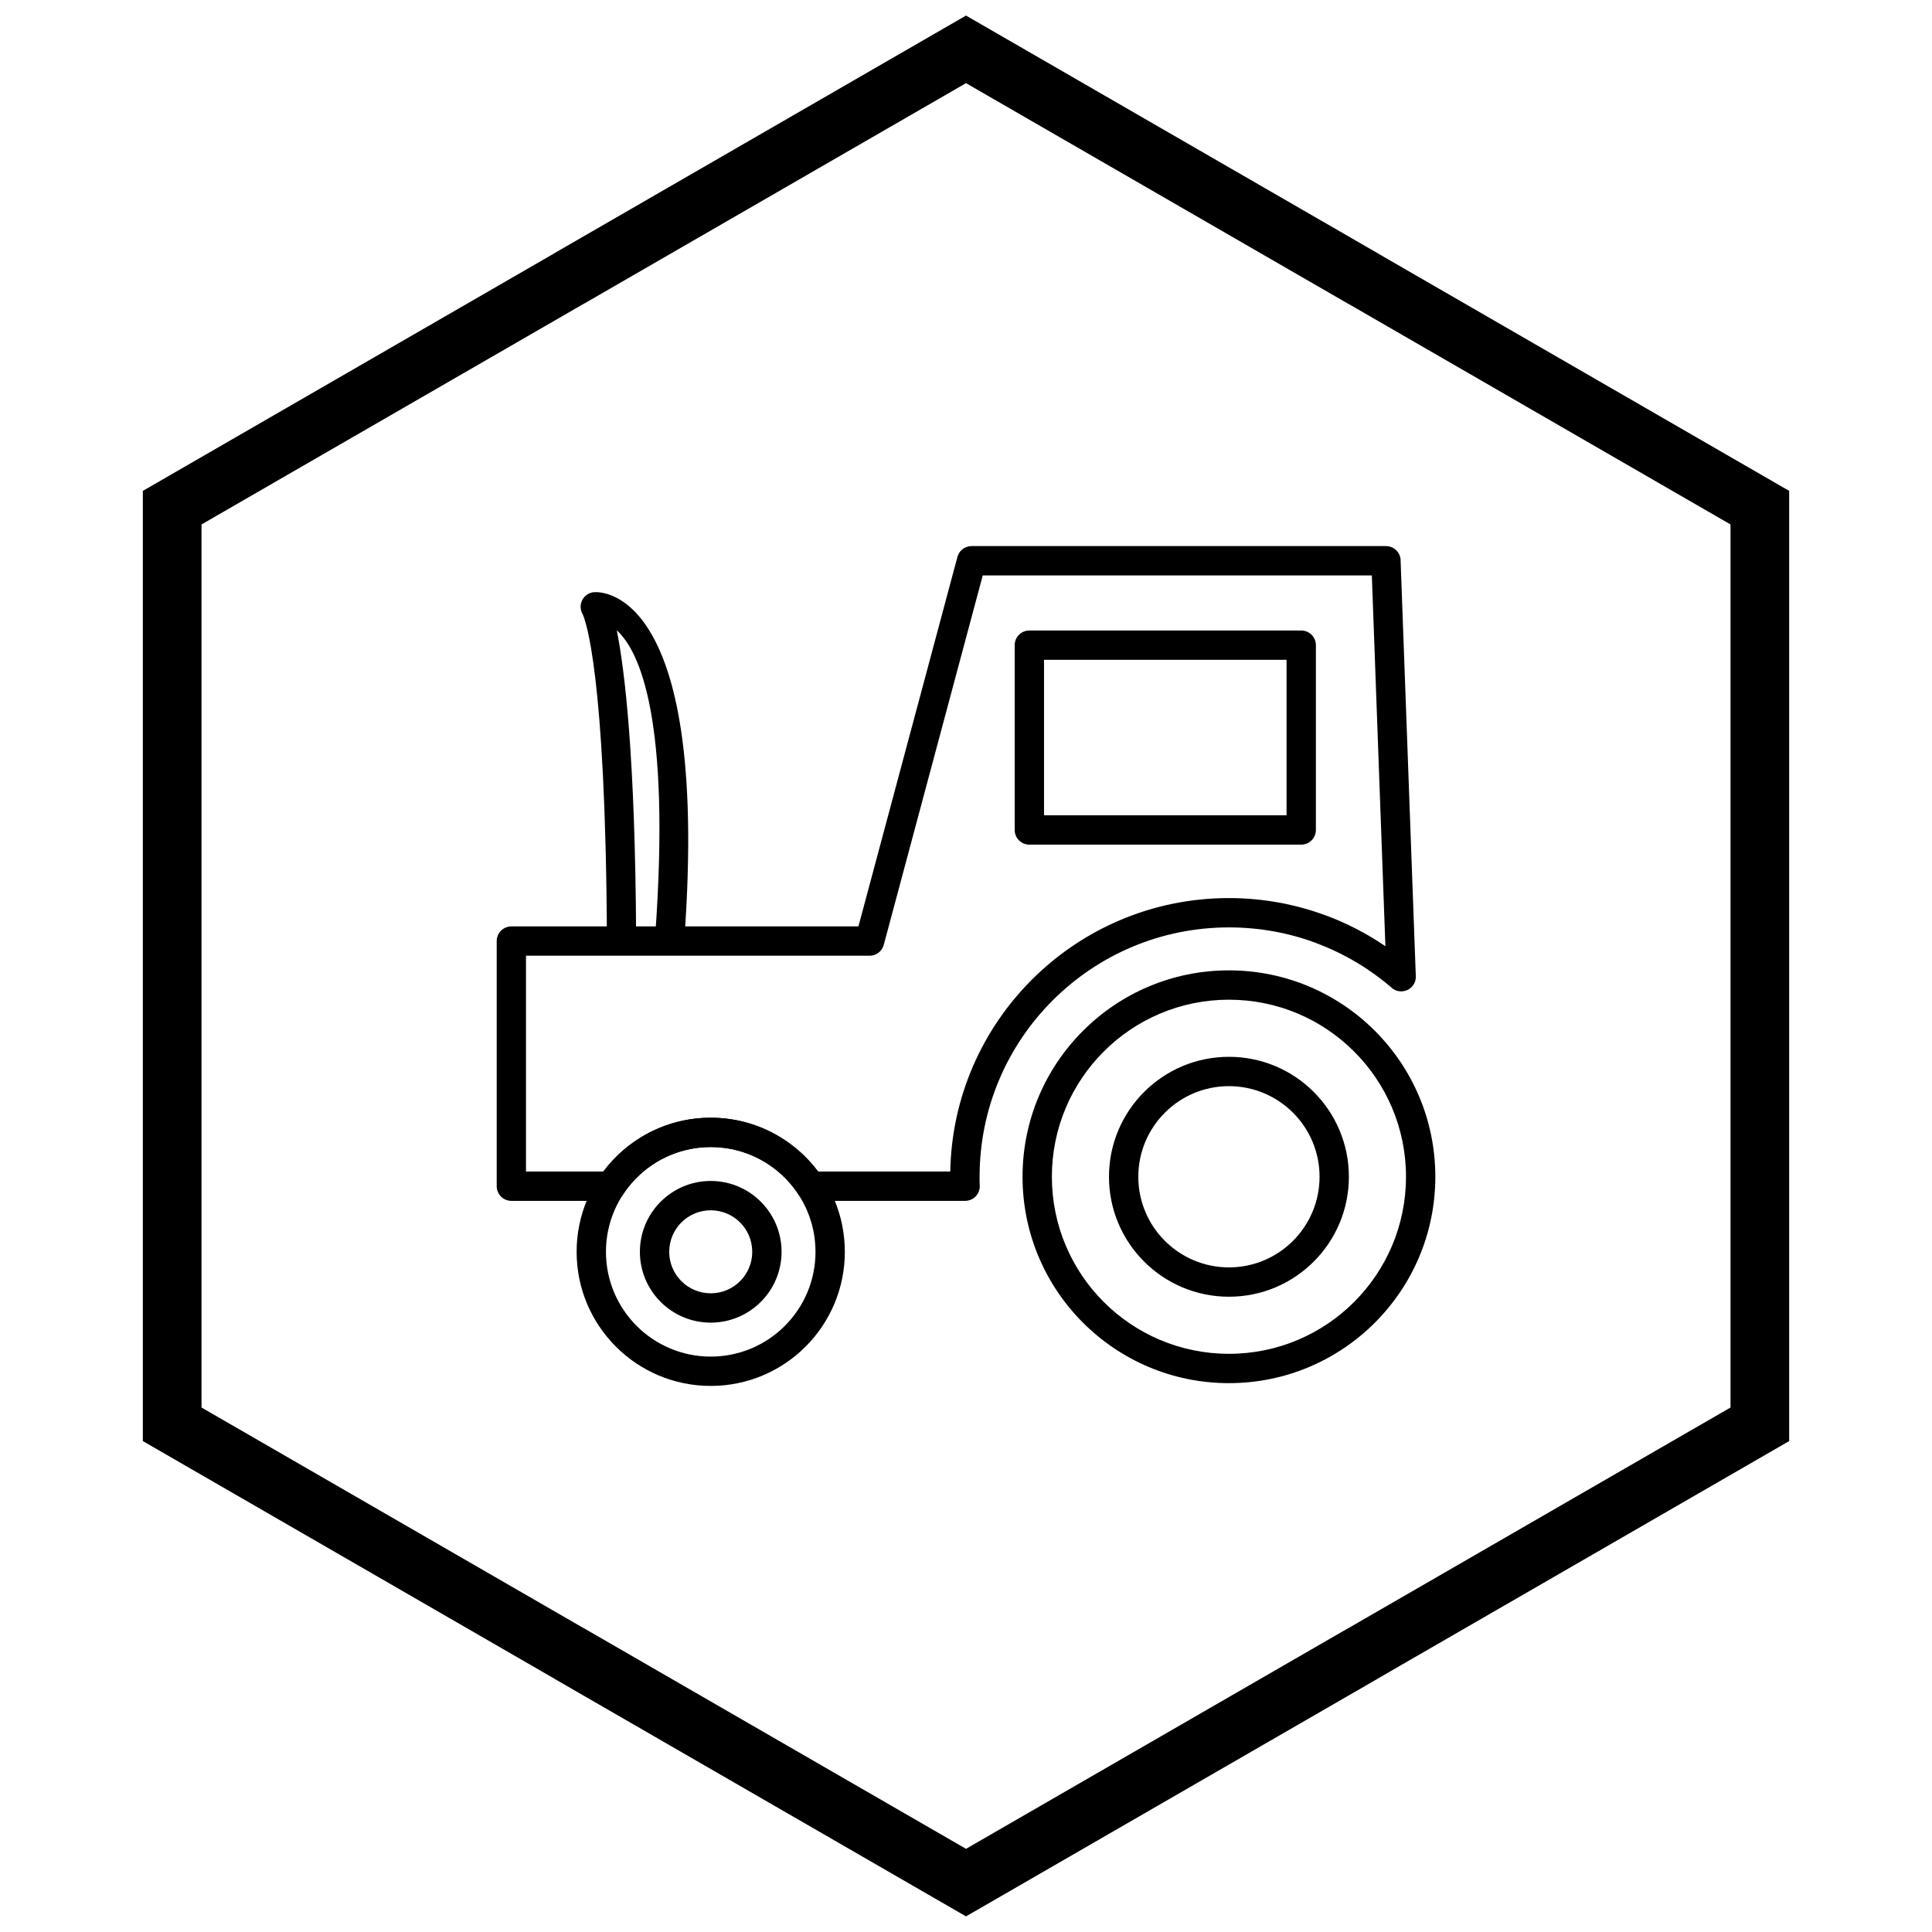
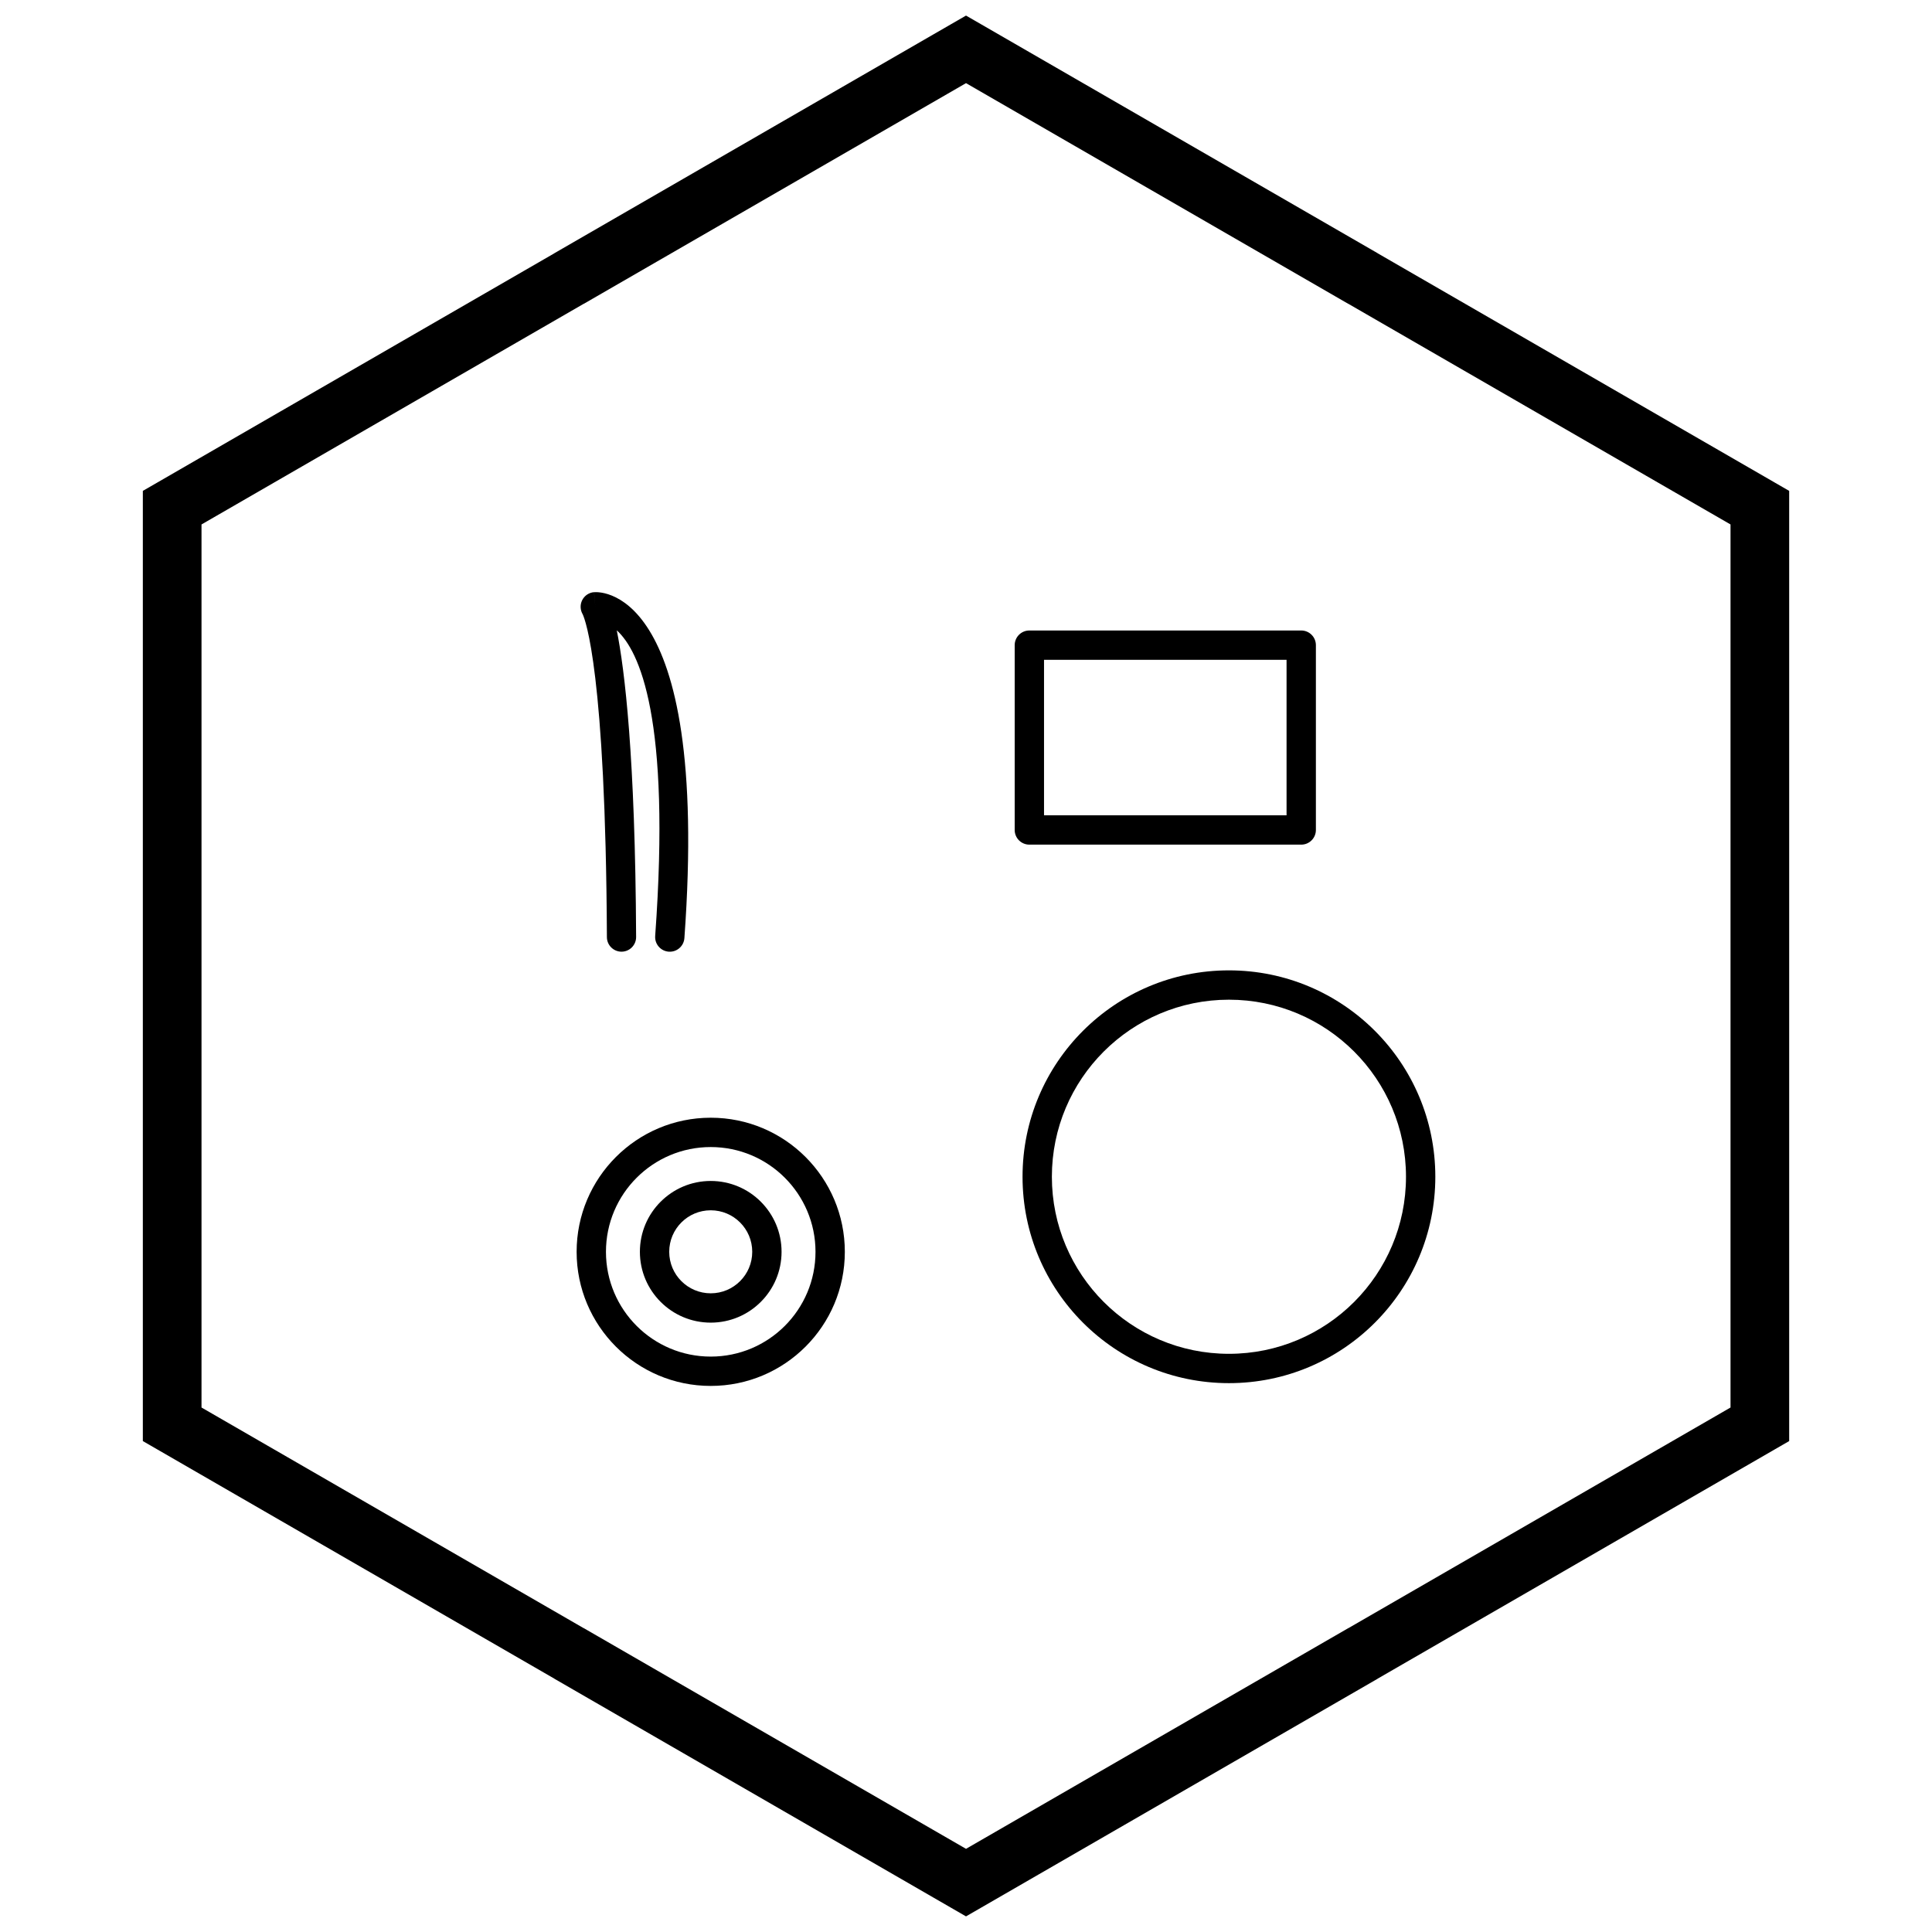
<svg xmlns="http://www.w3.org/2000/svg" width="800px" height="800px" version="1.1" viewBox="144 144 512 512">
  <defs>
    <clipPath id="a">
      <path d="m181 148.09h438v503.81h-438z" />
    </clipPath>
  </defs>
-   <path d="m507.56 296.49h-103.12l-26.234 97.902-3.75-1.004 3.754 1.008c-0.473 1.762-2.082 2.914-3.824 2.879h-90.992v57.188h20.508c3.094-4.129 7.055-7.562 11.609-10.016 5.019-2.707 10.754-4.242 16.832-4.242 6.082 0 11.812 1.535 16.832 4.242 4.555 2.457 8.516 5.887 11.609 10.016h35.047c0.367-19.844 8.555-37.773 21.617-50.832 13.363-13.363 31.828-21.633 52.223-21.633 9.004 0 17.66 1.629 25.688 4.609l0.004-0.012 0.039 0.016c5.594 2.078 10.871 4.824 15.742 8.141l-3.594-98.266zm-106.09-7.773h109.83c2.082 0 3.809 1.648 3.883 3.746l-3.883 0.141 3.871-0.137 4.019 109.91c0.121 1.043-0.176 2.133-0.914 2.992-1.402 1.625-3.856 1.809-5.481 0.406l2.539-2.945-2.535 2.93c-5.867-5.059-12.66-9.105-20.098-11.867l-0.027-0.012 1.352-3.644-1.352 3.629c-7.133-2.648-14.875-4.094-22.992-4.094-18.246 0-34.766 7.394-46.727 19.355-11.957 11.957-19.355 28.477-19.355 46.727 0 0.863-0.004 1.137 0 1.176 0.004 0.242 0.012 0.539 0.023 0.875 0.016 0.148 0.027 0.297 0.027 0.449 0 2.144-1.738 3.887-3.887 3.887h-40.91c-1.281 0.016-2.543-0.602-3.297-1.75l3.246-2.137-3.234 2.125c-2.523-3.828-5.981-7-10.055-9.199-3.906-2.106-8.387-3.301-13.16-3.301-4.773 0-9.254 1.195-13.16 3.301-3.973 2.141-7.359 5.215-9.863 8.918-0.656 1.215-1.941 2.043-3.422 2.043h-26.391c-2.144 0-3.887-1.738-3.887-3.887v-64.961c0-2.144 1.738-3.887 3.887-3.887h91.973l26.18-97.707c0.371-1.762 1.934-3.082 3.805-3.082z" />
  <path d="m469.68 408.93c-12.957 0-24.688 5.254-33.18 13.742-8.492 8.492-13.742 20.223-13.742 33.18s5.254 24.688 13.742 33.18c8.492 8.492 20.223 13.742 33.18 13.742s24.688-5.25 33.18-13.742c8.492-8.492 13.742-20.223 13.742-33.18s-5.25-24.688-13.742-33.18c-8.492-8.492-20.223-13.742-33.18-13.742zm-38.676 8.246c9.898-9.898 23.57-16.02 38.676-16.02 15.102 0 28.777 6.121 38.676 16.02 9.898 9.898 16.02 23.57 16.02 38.676 0 15.102-6.121 28.777-16.02 38.676-9.898 9.898-23.57 16.02-38.676 16.02-15.102 0-28.777-6.121-38.676-16.02s-16.02-23.57-16.02-38.676c0-15.102 6.121-28.777 16.02-38.676z" />
-   <path d="m469.68 431.84c-6.633 0-12.637 2.688-16.98 7.035s-7.035 10.352-7.035 16.98c0 6.633 2.688 12.637 7.035 16.98 4.348 4.344 10.352 7.035 16.98 7.035 6.633 0 12.637-2.688 16.98-7.035 4.344-4.348 7.035-10.352 7.035-16.98 0-6.633-2.688-12.637-7.035-16.98s-10.352-7.035-16.98-7.035zm-22.477 1.539c5.754-5.754 13.699-9.312 22.477-9.312 8.777 0 16.727 3.559 22.477 9.312 5.754 5.754 9.312 13.699 9.312 22.477 0 8.777-3.559 16.727-9.312 22.477-5.754 5.754-13.699 9.312-22.477 9.312-8.777 0-16.727-3.559-22.477-9.312-5.754-5.754-9.312-13.699-9.312-22.477 0-8.777 3.559-16.727 9.312-22.477z" />
  <path d="m332.35 447.98c-7.668 0-14.609 3.109-19.633 8.133-5.023 5.023-8.133 11.965-8.133 19.633 0 7.668 3.109 14.609 8.133 19.633 5.023 5.023 11.965 8.133 19.633 8.133 7.668 0 14.609-3.109 19.633-8.133 5.023-5.023 8.133-11.965 8.133-19.633 0-7.668-3.109-14.609-8.133-19.633-5.023-5.023-11.965-8.133-19.633-8.133zm-25.129 2.637c6.43-6.43 15.316-10.41 25.129-10.41s18.699 3.977 25.129 10.41c6.43 6.43 10.41 15.316 10.41 25.129s-3.977 18.699-10.41 25.129c-6.43 6.43-15.316 10.41-25.129 10.41s-18.699-3.977-25.129-10.41c-6.43-6.43-10.41-15.316-10.41-25.129s3.977-18.695 10.41-25.129z" />
  <path d="m332.35 464.74c-3.039 0-5.789 1.23-7.777 3.223-1.992 1.988-3.223 4.742-3.223 7.777 0 3.039 1.23 5.789 3.223 7.777 1.988 1.992 4.742 3.223 7.777 3.223 3.039 0 5.789-1.23 7.777-3.223 1.992-1.988 3.223-4.742 3.223-7.777 0-3.039-1.23-5.789-3.223-7.777-1.988-1.992-4.742-3.223-7.777-3.223zm-13.273-2.273c3.398-3.398 8.09-5.5 13.273-5.5 5.184 0 9.879 2.102 13.273 5.5 3.398 3.398 5.5 8.09 5.5 13.273 0 5.184-2.102 9.879-5.5 13.273-3.398 3.398-8.09 5.5-13.273 5.5-5.184 0-9.879-2.102-13.273-5.5-3.398-3.398-5.5-8.09-5.5-13.273 0-5.184 2.102-9.879 5.5-13.273z" />
  <path d="m484.95 318.86h-64.273v41.203h64.273zm-68.16-7.773h72.047c2.144 0 3.887 1.738 3.887 3.887v48.977c0 2.144-1.738 3.887-3.887 3.887h-72.047c-2.144 0-3.887-1.738-3.887-3.887v-48.977c0-2.144 1.738-3.887 3.887-3.887z" />
  <path d="m317.63 392.06c-0.152 2.137 1.461 3.992 3.598 4.144 2.137 0.152 3.992-1.461 4.144-3.598 6.91-95.383-23.855-91.668-23.945-91.66l0.332 3.856-0.344-3.871c-2.137 0.191-3.719 2.078-3.527 4.215 0.055 0.602 0.242 1.16 0.531 1.645 0.703 1.508 6.078 15.293 6.414 85.559 0.008 2.137 1.75 3.863 3.887 3.856 2.137-0.008 3.863-1.75 3.856-3.887-0.23-48.008-3.039-70.859-5.125-81.277 5.996 5.457 14.363 23.258 10.176 81.02z" />
  <g clip-path="url(#a)">
    <path d="m403.89 150.37 105.19 60.73-0.008 0.012 105.16 60.715 3.918 2.262v251.81l-3.918 2.262-105.16 60.715 0.008 0.012-105.19 60.73-3.887 2.242-3.887-2.242-105.19-60.73 0.008-0.012-105.16-60.715-3.918-2.262v-251.81l3.918-2.262 105.16-60.715-0.008-0.012 105.19-60.73 3.887-2.242zm97.414 74.148-101.3-58.484-101.3 58.484h-0.031l-101.27 58.469v234.02l101.27 58.469h0.031l101.3 58.484 101.3-58.484h0.031l101.27-58.469v-234.02l-101.27-58.469z" />
  </g>
</svg>